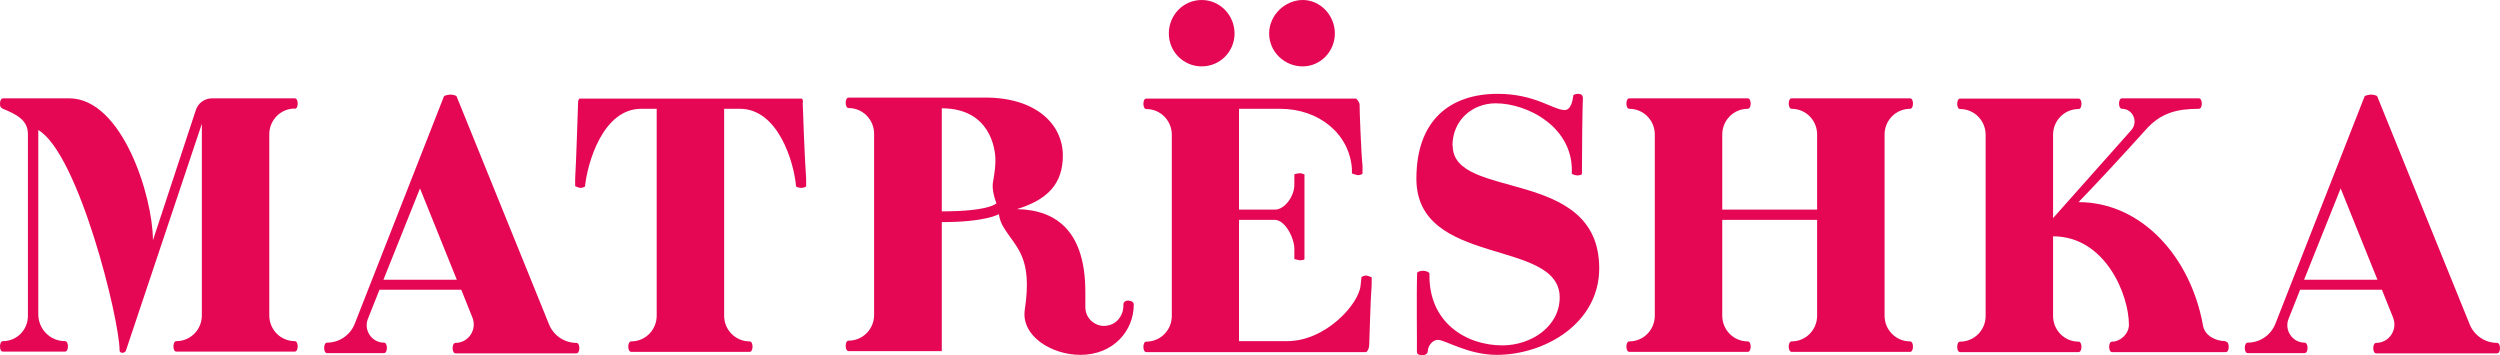
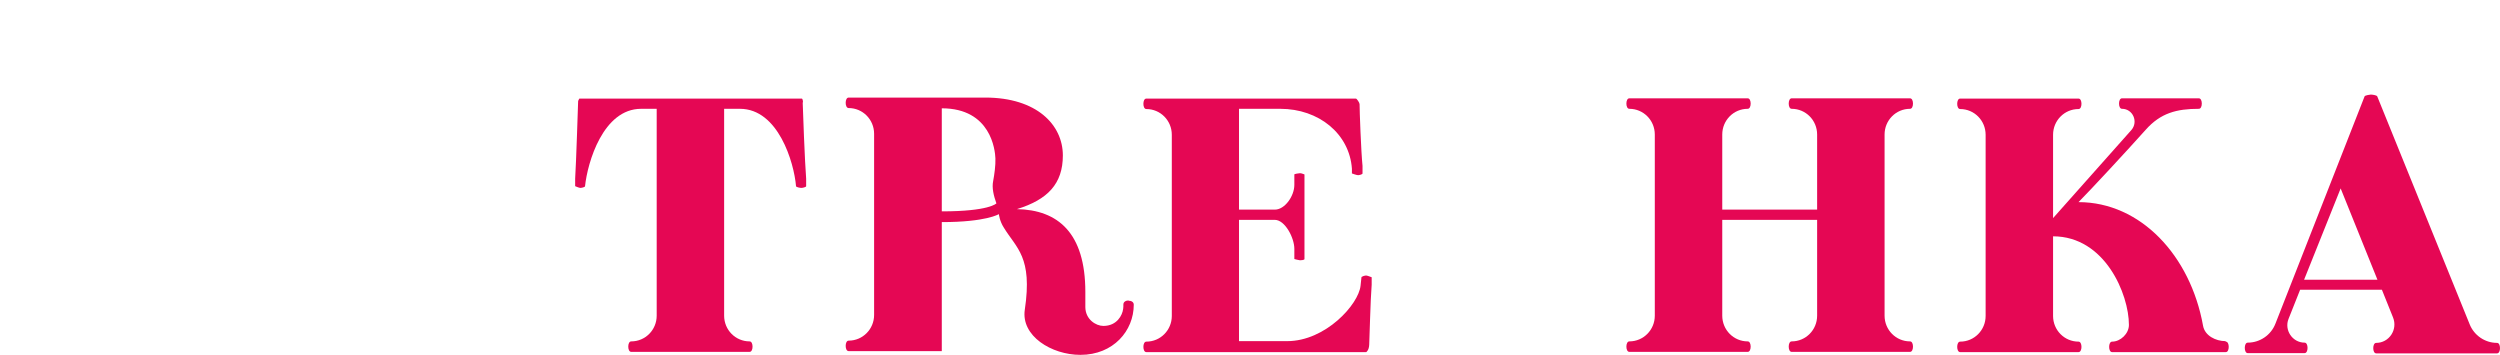
<svg xmlns="http://www.w3.org/2000/svg" width="176" height="25" viewBox="0 0 176 25" fill="none">
  <g clip-path="url(#clip0_109_273)">
-     <path d="M20.75 7.66C20.889 7.66 20.959 7.484 20.959 7.291C20.959 7.098 20.889 6.922 20.75 6.922H14.941C14.401 6.922 13.932 7.256 13.775 7.783C13.132 9.733 11.566 14.512 10.766 16.919C10.766 13.844 8.61 6.922 4.87 6.922H0.209C0.07 6.94 0 7.098 0 7.291C0 7.502 0.035 7.572 0.209 7.66C1.148 8.046 1.965 8.45 1.965 9.434V22.242C1.965 23.226 1.183 24.016 0.209 24.016C0.07 24.016 0 24.192 0 24.385C0 24.596 0.07 24.754 0.209 24.754H4.574C4.714 24.754 4.783 24.578 4.783 24.385C4.783 24.192 4.714 24.016 4.574 24.016C3.531 24.016 2.696 23.173 2.696 22.119V9.153C5.531 10.822 8.418 22.47 8.418 24.666C8.418 24.895 8.801 24.895 8.87 24.666L14.21 8.714V22.207C14.21 23.208 13.41 24.016 12.419 24.016C12.28 24.016 12.21 24.192 12.21 24.385C12.21 24.596 12.28 24.754 12.419 24.754H20.75C20.889 24.754 20.959 24.578 20.959 24.385C20.959 24.192 20.889 24.016 20.75 24.016C19.759 24.016 18.958 23.208 18.958 22.207V9.452C18.958 8.45 19.759 7.642 20.75 7.642V7.66Z" fill="#E50754" />
-     <path d="M40.578 24.139C39.726 24.139 38.96 23.612 38.647 22.822L32.142 6.781C32.09 6.694 31.777 6.658 31.69 6.658C31.638 6.658 31.29 6.711 31.255 6.781L24.976 22.786C24.663 23.595 23.881 24.122 23.028 24.122C22.889 24.122 22.82 24.297 22.82 24.491C22.82 24.684 22.889 24.86 23.028 24.86H27.029C27.168 24.86 27.237 24.684 27.237 24.491C27.237 24.297 27.168 24.122 27.029 24.122C26.176 24.122 25.585 23.243 25.898 22.453L26.716 20.397H32.473L33.255 22.347C33.603 23.208 32.977 24.139 32.073 24.139C31.933 24.139 31.864 24.315 31.864 24.508C31.864 24.701 31.933 24.877 32.073 24.877H40.578C40.717 24.877 40.787 24.701 40.787 24.508C40.787 24.315 40.717 24.139 40.578 24.139ZM26.994 19.694L29.568 13.264L32.16 19.694H26.994Z" fill="#E50754" />
    <path d="M56.527 7.203V7.133C56.527 7.133 56.51 6.94 56.44 6.94H40.787C40.787 6.94 40.7 7.08 40.7 7.133C40.7 7.133 40.56 11.543 40.491 12.579V13.106C40.491 13.106 40.769 13.229 40.856 13.229C40.943 13.229 41.187 13.176 41.187 13.106C41.361 11.437 42.456 7.66 45.135 7.66H46.231V22.224C46.231 23.226 45.431 24.034 44.439 24.034C44.3 24.034 44.23 24.209 44.23 24.403C44.23 24.596 44.3 24.772 44.439 24.772H52.77C52.91 24.772 52.979 24.596 52.979 24.403C52.979 24.209 52.91 24.034 52.77 24.034C51.779 24.034 50.979 23.226 50.979 22.224V7.66H52.092C54.788 7.66 55.901 11.437 56.04 13.106C56.04 13.176 56.319 13.229 56.423 13.229C56.492 13.229 56.753 13.176 56.753 13.106V12.579C56.666 11.56 56.51 7.431 56.51 7.221L56.527 7.203Z" fill="#E50754" />
-     <path d="M84.6 4.673C85.887 4.673 86.913 3.637 86.913 2.354C86.913 1.072 85.887 0 84.6 0C83.313 0 82.286 1.054 82.286 2.354C82.286 3.654 83.33 4.673 84.6 4.673Z" fill="#E50754" />
-     <path d="M91.713 4.673C92.948 4.673 93.974 3.637 93.974 2.354C93.974 1.072 92.948 0 91.713 0C90.478 0 89.348 1.054 89.348 2.354C89.348 3.654 90.426 4.673 91.713 4.673Z" fill="#E50754" />
    <path d="M95.853 19.466L95.783 20.116C95.644 21.434 93.314 24.016 90.618 24.016H87.226V15.478H89.748C90.461 15.478 91.122 16.743 91.122 17.516V18.236C91.122 18.236 91.453 18.324 91.522 18.324C91.609 18.324 91.835 18.306 91.835 18.236V12.28C91.835 12.28 91.626 12.193 91.522 12.193C91.453 12.193 91.122 12.245 91.122 12.28V13.018C91.122 13.791 90.461 14.758 89.748 14.758H87.226V7.66H90.131C92.844 7.66 95.001 9.417 95.175 11.876V12.21C95.175 12.21 95.505 12.333 95.609 12.333C95.679 12.333 95.922 12.28 95.922 12.21V11.683C95.818 10.664 95.714 7.783 95.714 7.326C95.714 7.238 95.522 6.94 95.453 6.94H80.704C80.564 6.94 80.495 7.115 80.495 7.309C80.495 7.502 80.564 7.677 80.704 7.677C81.695 7.677 82.495 8.486 82.495 9.487V22.242C82.495 23.243 81.695 24.051 80.704 24.051C80.564 24.051 80.495 24.227 80.495 24.42C80.495 24.613 80.564 24.789 80.704 24.789H96.183C96.183 24.789 96.375 24.666 96.392 24.28C96.409 24.069 96.479 21.047 96.566 20.046V19.519C96.566 19.519 96.253 19.396 96.183 19.396C96.096 19.396 95.87 19.448 95.87 19.519L95.853 19.466Z" fill="#E50754" />
-     <path d="M102.254 10.26C102.254 8.45 103.662 7.273 105.297 7.273C107.541 7.273 110.811 8.96 110.654 12.21C110.654 12.28 110.95 12.351 111.054 12.351C111.124 12.351 111.368 12.316 111.368 12.245C111.368 10.699 111.402 7.361 111.437 6.904C111.437 6.711 111.315 6.606 111.124 6.606C111.002 6.606 110.759 6.641 110.759 6.729C110.724 7.08 110.585 7.783 110.115 7.748C109.28 7.695 108.028 6.606 105.437 6.606C102.132 6.606 99.714 8.415 99.714 12.579C99.714 18.834 109.802 16.76 109.802 20.942C109.802 22.98 107.802 24.315 105.767 24.315C103.175 24.315 100.549 22.663 100.636 19.273C100.636 19.15 100.358 19.062 100.184 19.062C100.045 19.062 99.784 19.114 99.766 19.22C99.714 20.766 99.766 24.245 99.749 24.701C99.749 24.895 99.784 25 100.149 25C100.358 25 100.514 24.895 100.514 24.719C100.514 24.455 100.775 23.911 101.262 23.928C101.749 23.946 103.384 24.982 105.367 24.982C108.724 24.982 112.585 22.786 112.585 18.886C112.585 11.718 102.271 14.143 102.271 10.26H102.254Z" fill="#E50754" />
    <path d="M134.465 7.66C134.605 7.66 134.674 7.484 134.674 7.291C134.674 7.098 134.605 6.922 134.465 6.922H126.134C125.995 6.922 125.926 7.098 125.926 7.291C125.926 7.484 125.995 7.66 126.134 7.66C127.126 7.66 127.926 8.468 127.926 9.469V14.758H121.247V9.469C121.247 8.468 122.047 7.66 123.038 7.66C123.177 7.66 123.247 7.484 123.247 7.291C123.247 7.098 123.177 6.922 123.038 6.922H114.707C114.568 6.922 114.498 7.098 114.498 7.291C114.498 7.484 114.568 7.66 114.707 7.66C115.698 7.66 116.498 8.468 116.498 9.469V22.224C116.498 23.226 115.698 24.034 114.707 24.034C114.568 24.034 114.498 24.209 114.498 24.403C114.498 24.596 114.568 24.772 114.707 24.772H123.038C123.177 24.772 123.247 24.596 123.247 24.403C123.247 24.209 123.177 24.034 123.038 24.034C122.047 24.034 121.247 23.226 121.247 22.224V15.478H127.926V22.224C127.926 23.226 127.126 24.034 126.134 24.034C125.995 24.034 125.926 24.209 125.926 24.403C125.926 24.596 125.995 24.772 126.134 24.772H134.465C134.605 24.772 134.674 24.596 134.674 24.403C134.674 24.209 134.605 24.034 134.465 24.034C133.474 24.034 132.674 23.226 132.674 22.224V9.469C132.674 8.468 133.474 7.66 134.465 7.66Z" fill="#E50754" />
    <path d="M156.676 24.016C155.981 24.016 155.215 23.63 155.094 22.927C154.206 17.99 150.693 14.23 146.327 14.23C147.232 13.317 149.754 10.594 151.058 9.136C152.102 7.959 153.232 7.66 154.798 7.66C154.937 7.66 155.007 7.484 155.007 7.291C155.007 7.098 154.937 6.922 154.798 6.922H149.389C149.249 6.922 149.18 7.098 149.18 7.291C149.18 7.484 149.249 7.66 149.389 7.66C150.154 7.66 150.554 8.573 150.05 9.153L144.536 15.355V9.487C144.536 8.486 145.336 7.677 146.327 7.677C146.467 7.677 146.536 7.502 146.536 7.309C146.536 7.115 146.467 6.94 146.327 6.94H137.996C137.857 6.94 137.787 7.115 137.787 7.309C137.787 7.502 137.857 7.677 137.996 7.677C138.988 7.677 139.788 8.486 139.788 9.487V22.242C139.788 23.243 138.988 24.051 137.996 24.051C137.857 24.051 137.787 24.227 137.787 24.42C137.787 24.613 137.857 24.789 137.996 24.789H146.327C146.467 24.789 146.536 24.613 146.536 24.42C146.536 24.227 146.467 24.051 146.327 24.051C145.336 24.051 144.536 23.243 144.536 22.242V16.637C148.188 16.637 149.876 20.713 149.876 22.874C149.876 23.489 149.284 24.051 148.693 24.051C148.554 24.051 148.484 24.227 148.484 24.42C148.484 24.613 148.554 24.789 148.693 24.789H156.694C156.833 24.789 156.902 24.613 156.902 24.42C156.902 24.227 156.833 24.051 156.694 24.051L156.676 24.016Z" fill="#E50754" />
    <path d="M175.791 24.139C174.939 24.139 174.174 23.612 173.861 22.822L167.356 6.781C167.304 6.694 166.99 6.658 166.904 6.658C166.851 6.658 166.503 6.711 166.469 6.781L160.19 22.786C159.877 23.595 159.094 24.122 158.242 24.122C158.103 24.122 158.033 24.297 158.033 24.491C158.033 24.684 158.103 24.86 158.242 24.86H162.242C162.381 24.86 162.451 24.684 162.451 24.491C162.451 24.297 162.381 24.122 162.242 24.122C161.39 24.122 160.799 23.243 161.112 22.453L161.929 20.397H167.686L168.469 22.347C168.817 23.208 168.191 24.139 167.286 24.139C167.147 24.139 167.077 24.315 167.077 24.508C167.077 24.701 167.147 24.877 167.286 24.877H175.791C175.931 24.877 176 24.701 176 24.508C176 24.315 175.931 24.139 175.791 24.139ZM162.207 19.694L164.782 13.264L167.373 19.694H162.207Z" fill="#E50754" />
    <path d="M79.451 21.152C79.278 21.152 79.086 21.24 79.086 21.434C79.086 21.539 79.086 21.662 79.069 21.75C79.017 22.189 78.634 22.945 77.677 22.945C77.156 22.945 76.408 22.488 76.408 21.609C76.408 21.486 76.408 20.696 76.408 20.555C76.408 16.391 74.477 14.775 71.59 14.722C73.764 14.055 74.825 12.93 74.825 10.945C74.825 8.784 72.981 6.869 69.363 6.869H59.745C59.606 6.869 59.536 7.045 59.536 7.238C59.536 7.431 59.606 7.607 59.745 7.607C60.736 7.607 61.537 8.415 61.537 9.417V22.172C61.537 23.173 60.736 23.981 59.745 23.981C59.606 23.981 59.536 24.157 59.536 24.35C59.536 24.543 59.606 24.719 59.745 24.719H66.302V15.636C69.433 15.636 70.32 15.074 70.32 15.074C70.32 15.074 70.372 15.566 70.668 16.023C71.555 17.481 72.703 18.078 72.146 21.802C71.868 23.647 74.025 24.982 76.06 24.982C78.39 24.982 79.817 23.278 79.817 21.451C79.817 21.258 79.643 21.17 79.451 21.17V21.152ZM66.302 14.88V7.625C69.763 7.625 70.059 10.576 70.077 11.156C70.094 11.648 70.007 12.263 69.92 12.737C69.816 13.229 69.955 13.774 70.146 14.318C70.146 14.318 69.659 14.88 66.302 14.88Z" fill="#E50754" />
  </g>
  <defs>
    <clipPath id="clip0_109_273">
      <rect width="176" height="25" fill="white" />
    </clipPath>
  </defs>
</svg>